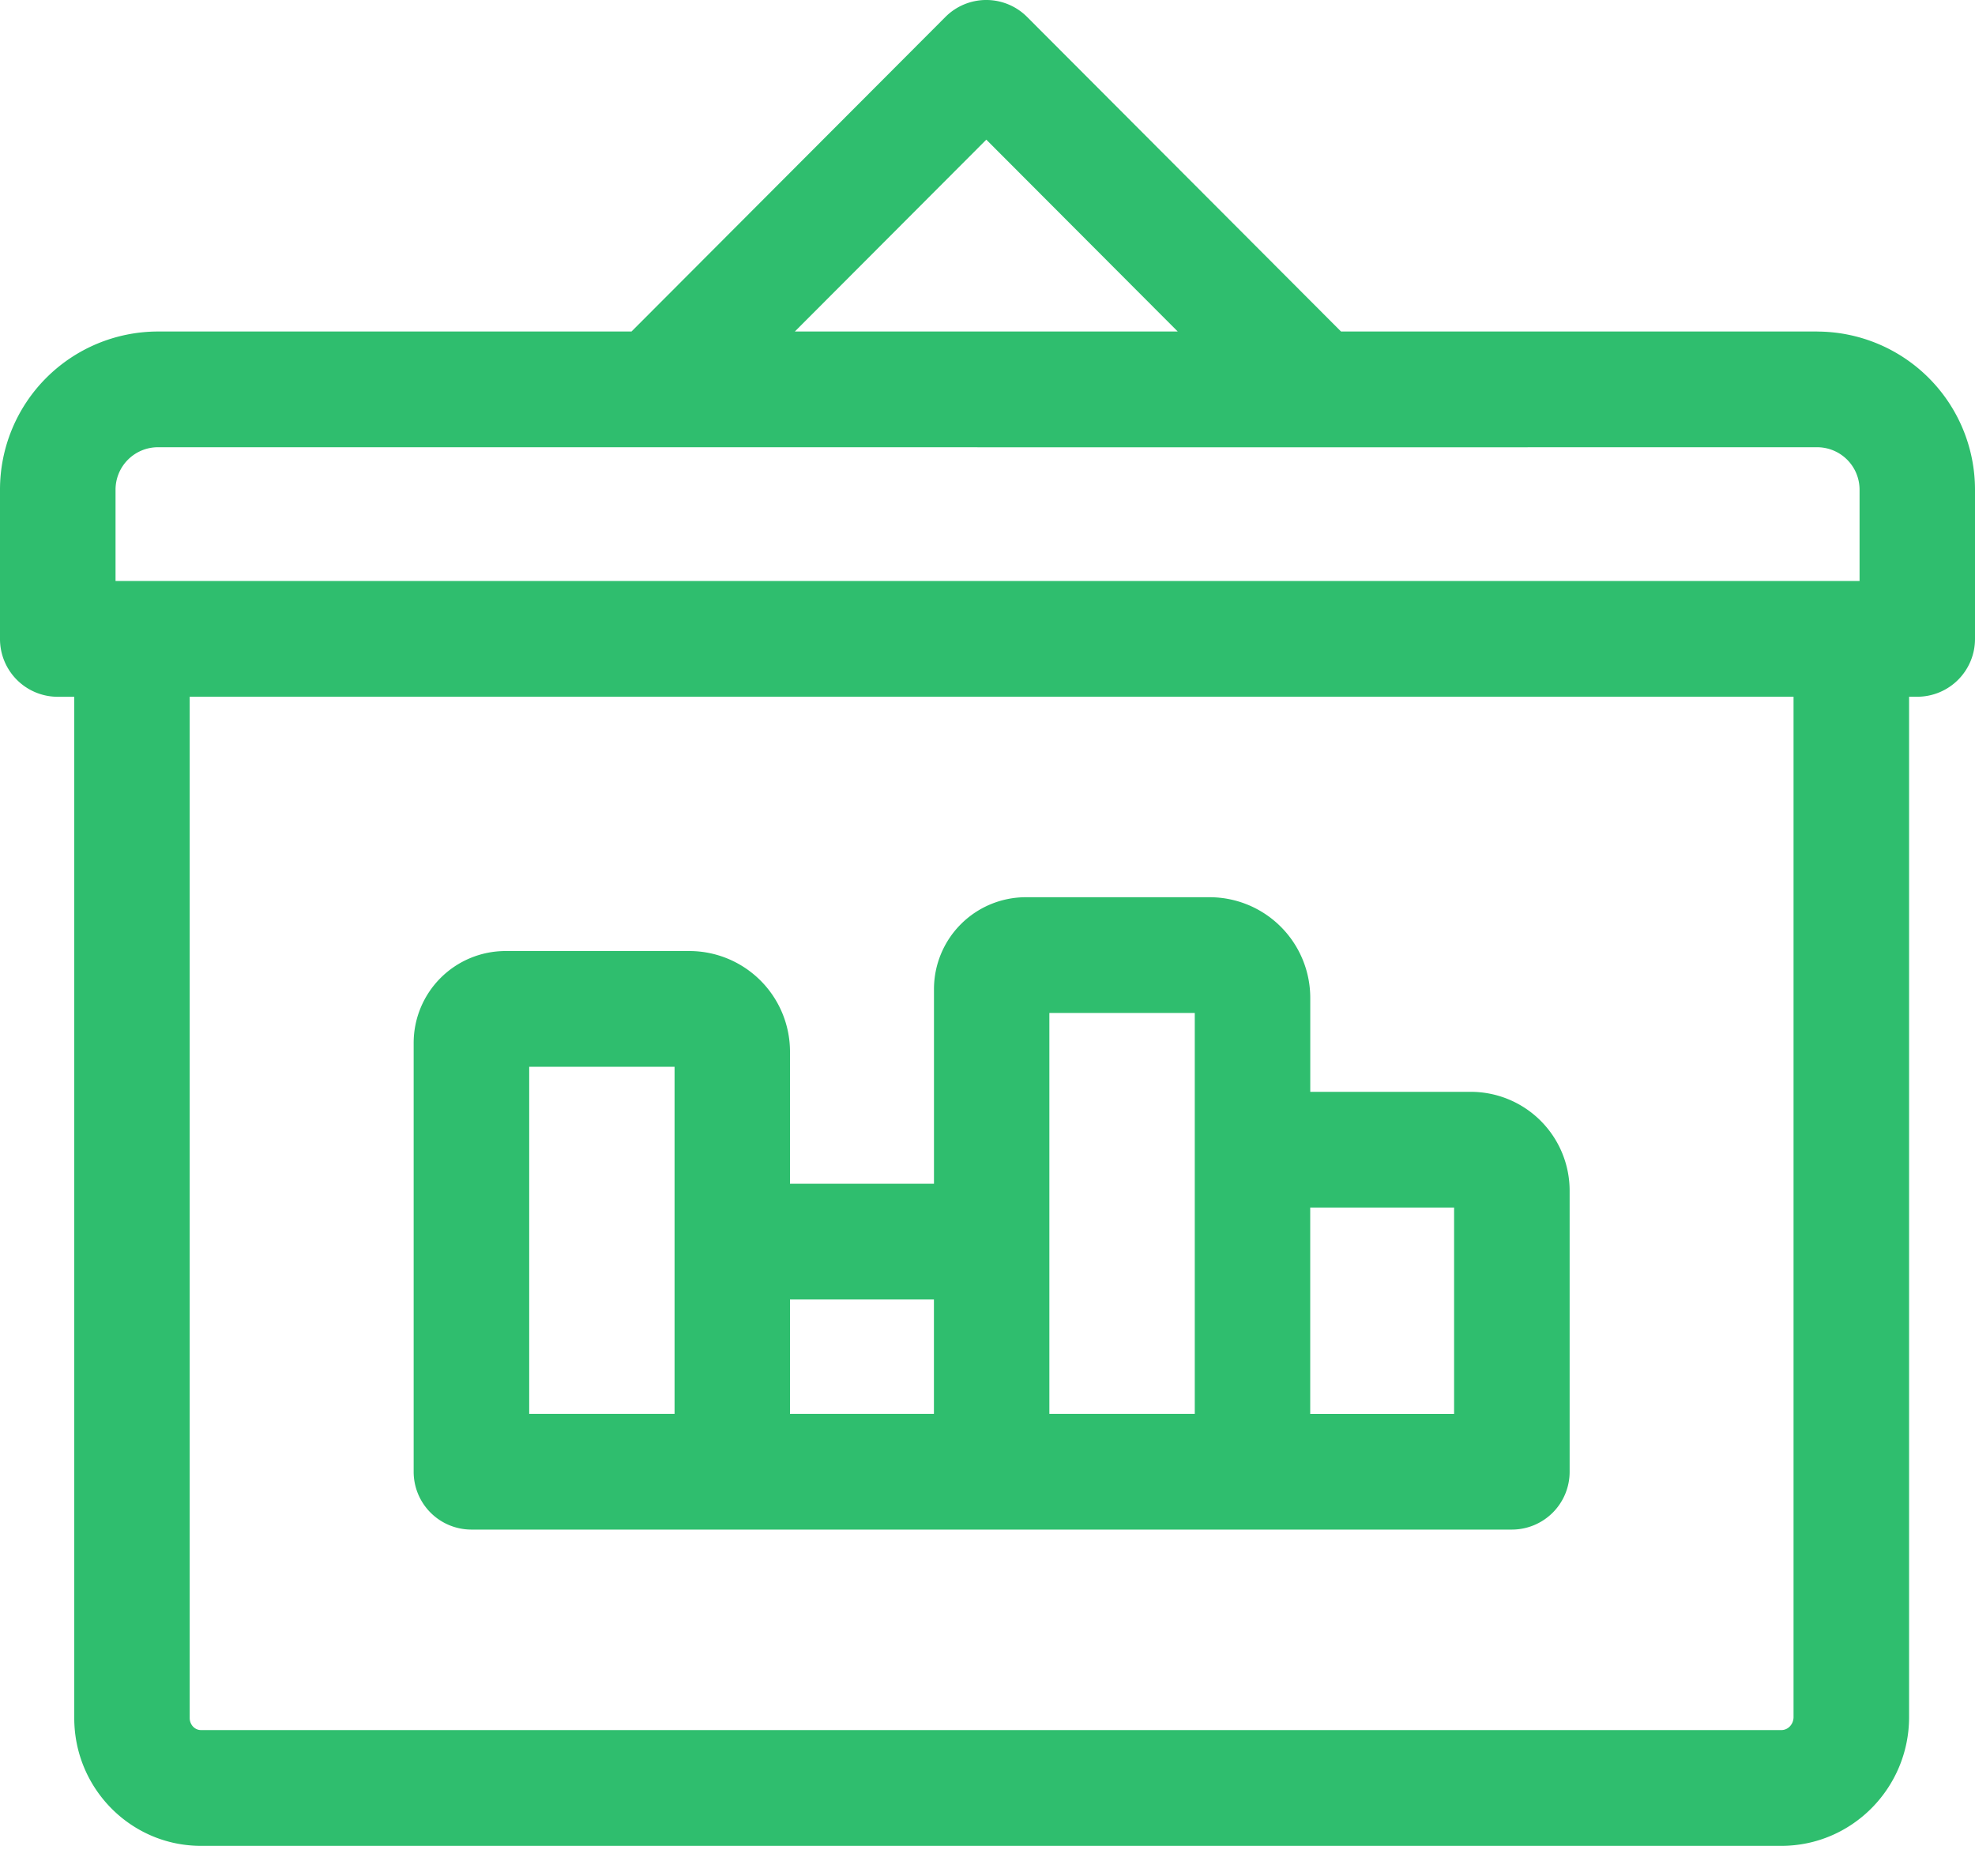
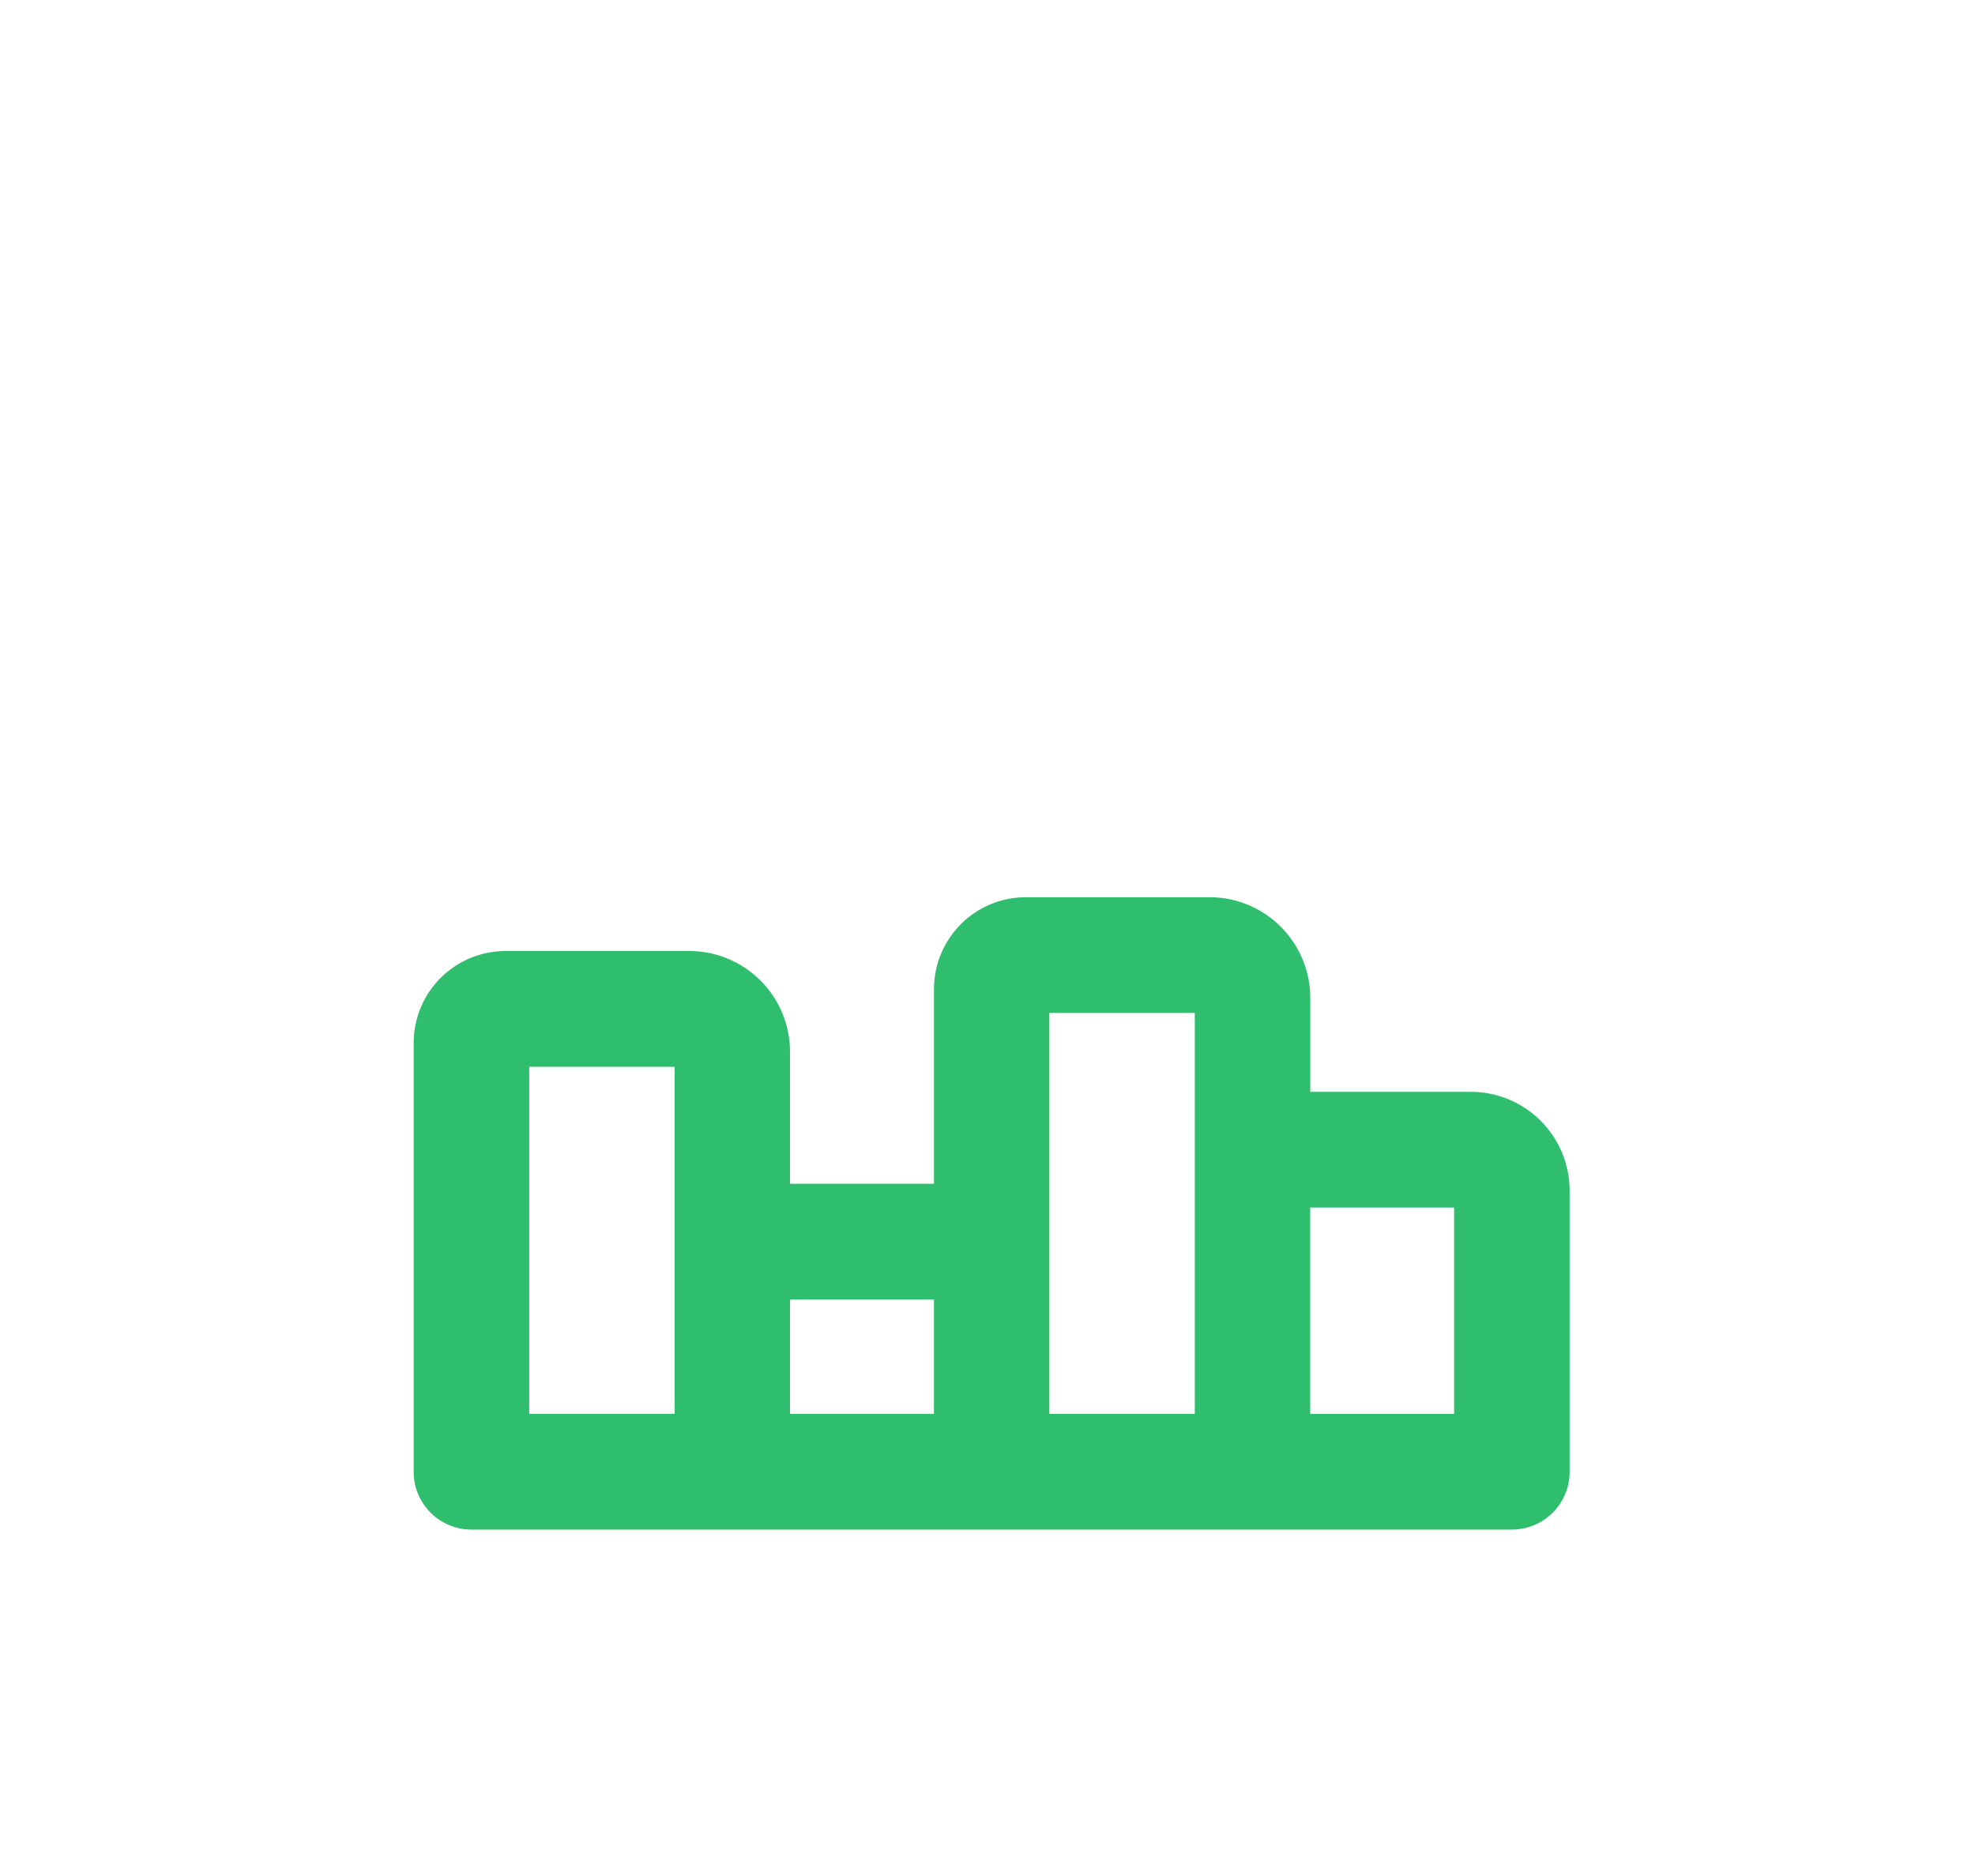
<svg xmlns="http://www.w3.org/2000/svg" width="40" height="38" viewBox="0 0 40 38">
  <g>
    <g>
      <g>
-         <path fill="#2fbe6e" d="M36.325 34.78c0 .145-.11.264-.246.264H4.069c-.125 0-.227-.11-.227-.244V14.113h32.483zM2.34 9.919a.86.86 0 0 1 .857-.86c7.168 0 26.746.002 33.608 0a.86.86 0 0 1 .857.86v1.85H2.34zm17.636-7.09l3.877 3.886h-7.755zm16.828 3.886H27.16L20.802.343a1.168 1.168 0 0 0-1.654 0L12.79 6.715H3.196A3.203 3.203 0 0 0 0 9.92v3.022a1.17 1.17 0 0 0 1.17 1.172h.334v20.688c0 1.426 1.15 2.587 2.564 2.587H36.08c1.425 0 2.585-1.17 2.585-2.608V14.113h.167A1.17 1.17 0 0 0 40 12.94V9.92a3.203 3.203 0 0 0-3.197-3.204z" />
-       </g>
+         </g>
      <g>
        <path fill="#2fbe6e" d="M10.718 21.608h2.944v7.031h-2.944zm8.197 4.714v2.317H16v-2.317zm2.338-5.804h2.945v8.121h-2.945zm8.197 3.942v4.18h-2.914v-4.18zM9.548 30.983H30.62a1.17 1.17 0 0 0 1.17-1.172V24.12a2.003 2.003 0 0 0-2-2.004h-3.253v-1.902a2.04 2.04 0 0 0-2.035-2.04h-3.728a1.862 1.862 0 0 0-1.858 1.862v3.942H16v-2.674a2.04 2.04 0 0 0-2.035-2.04h-3.729a1.862 1.862 0 0 0-1.858 1.862v8.685a1.17 1.17 0 0 0 1.17 1.172z" />
      </g>
    </g>
  </g>
</svg>